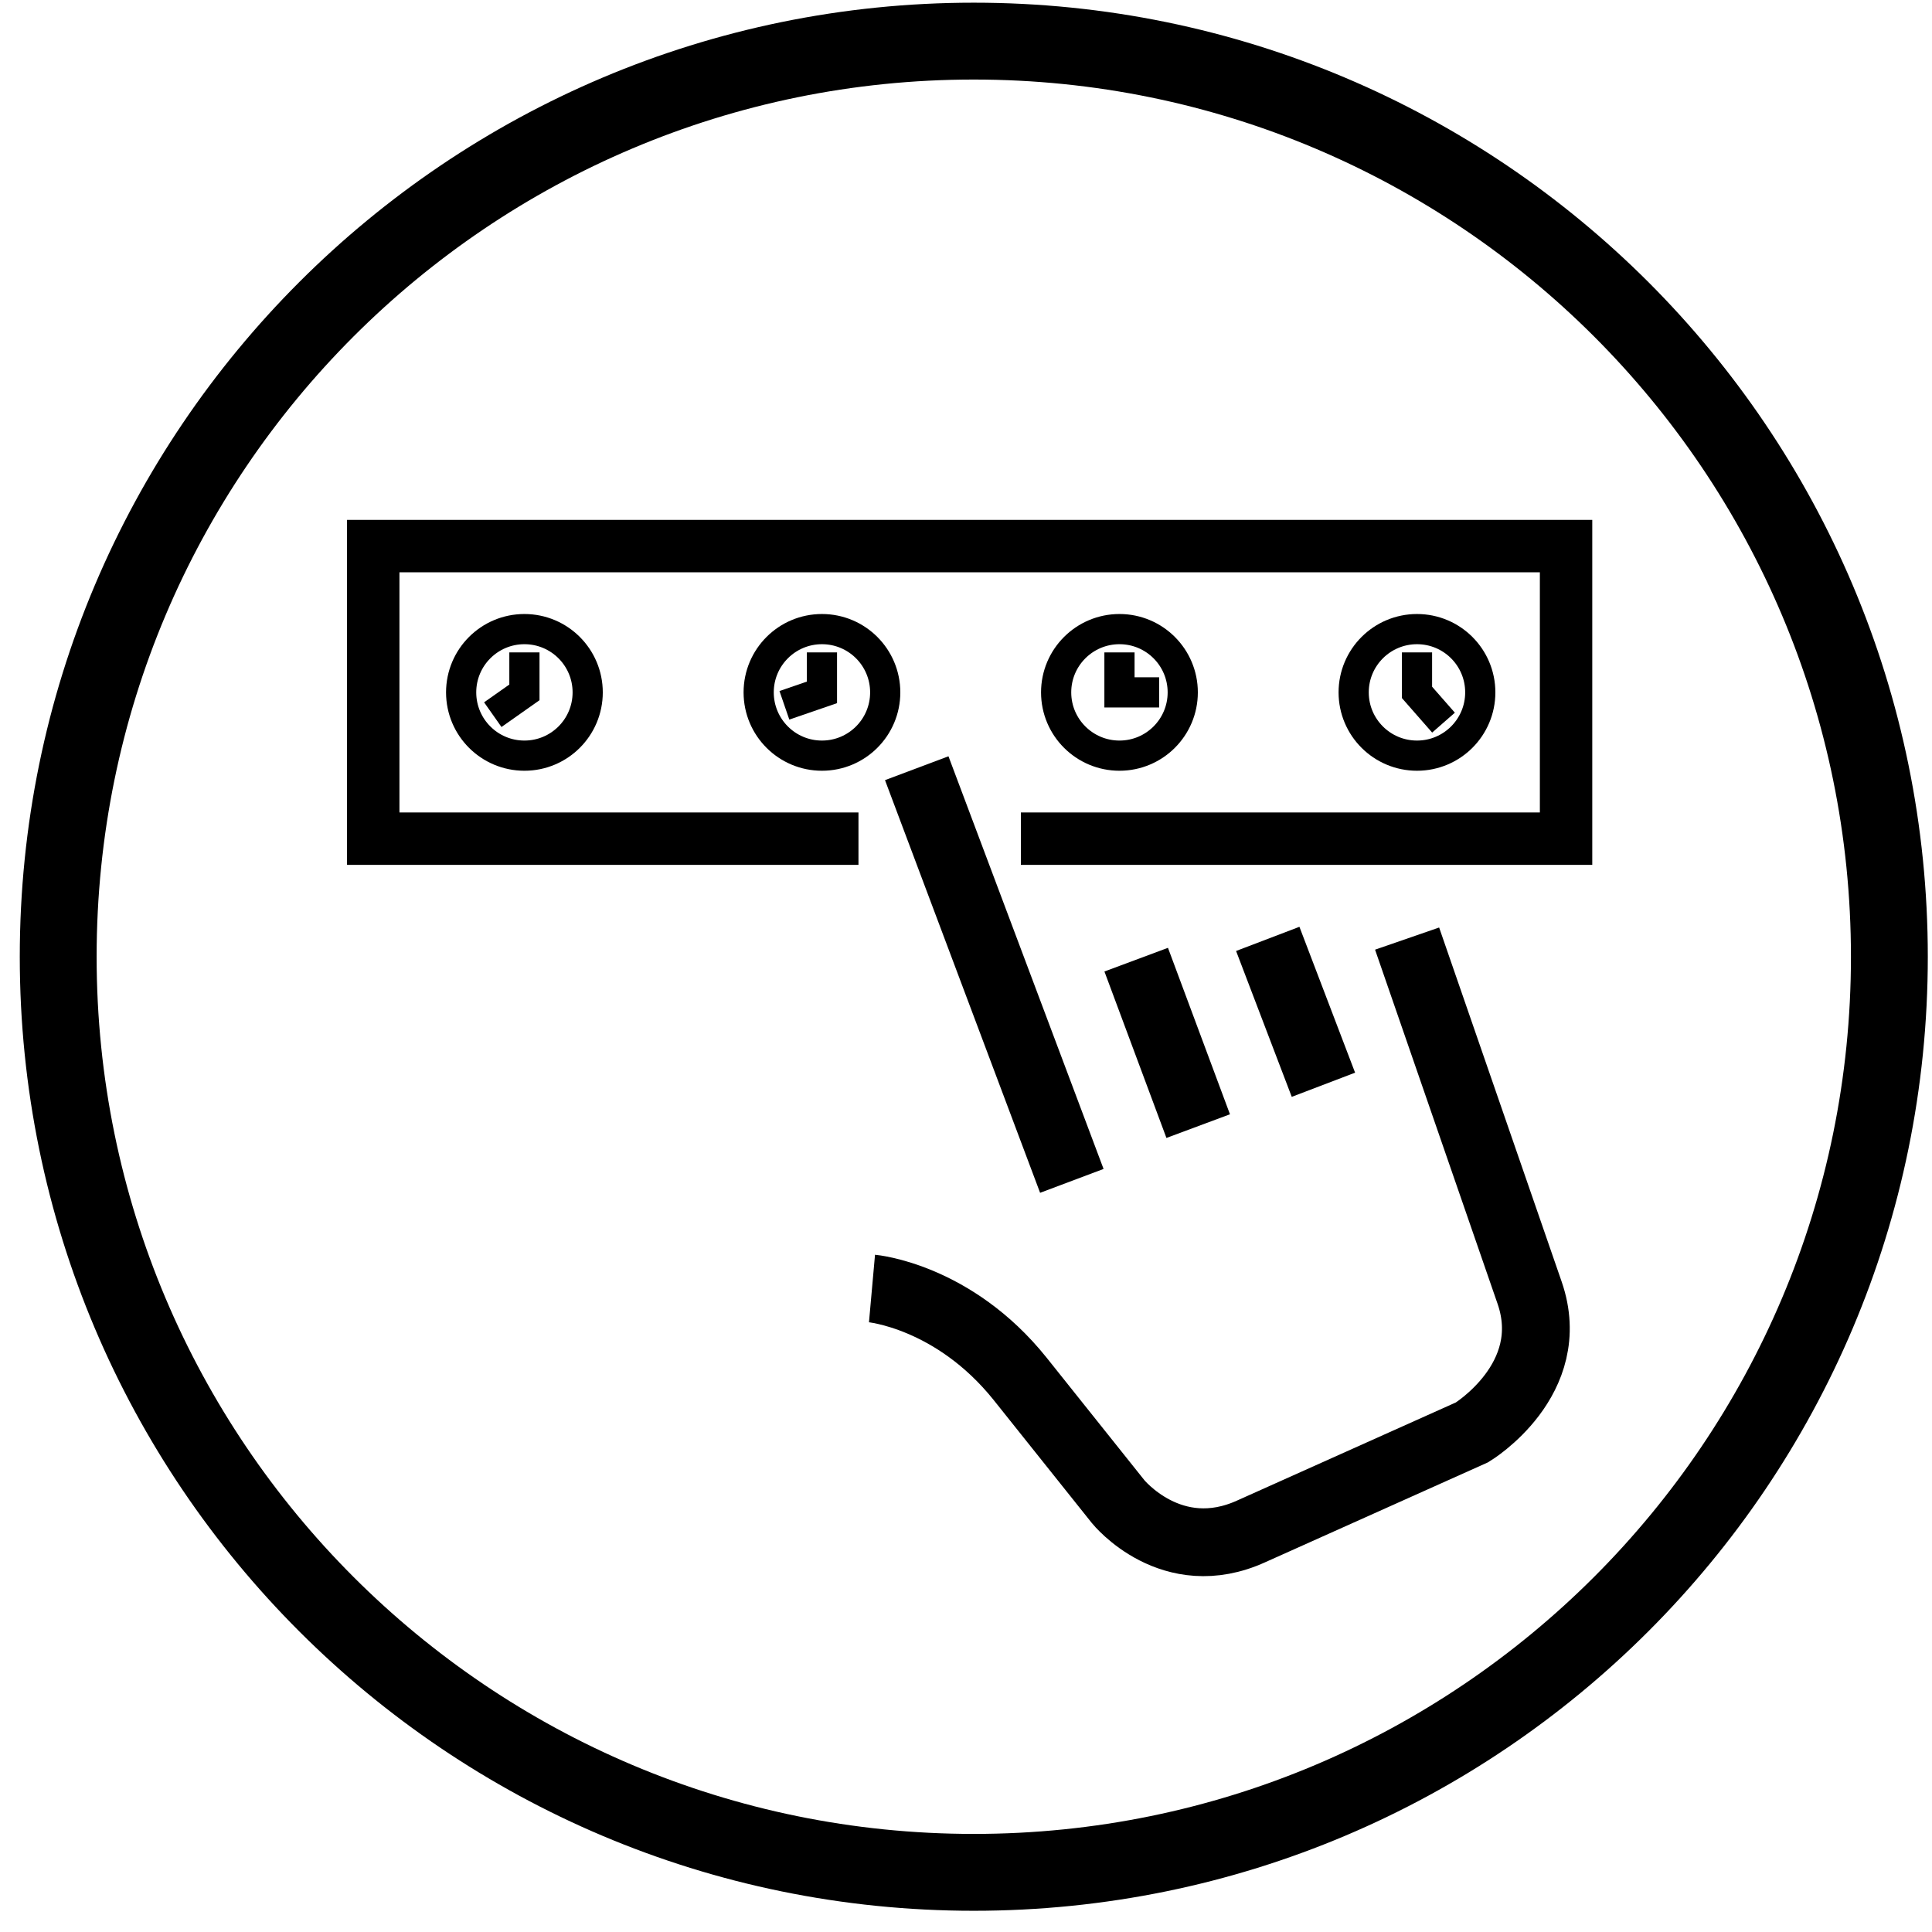
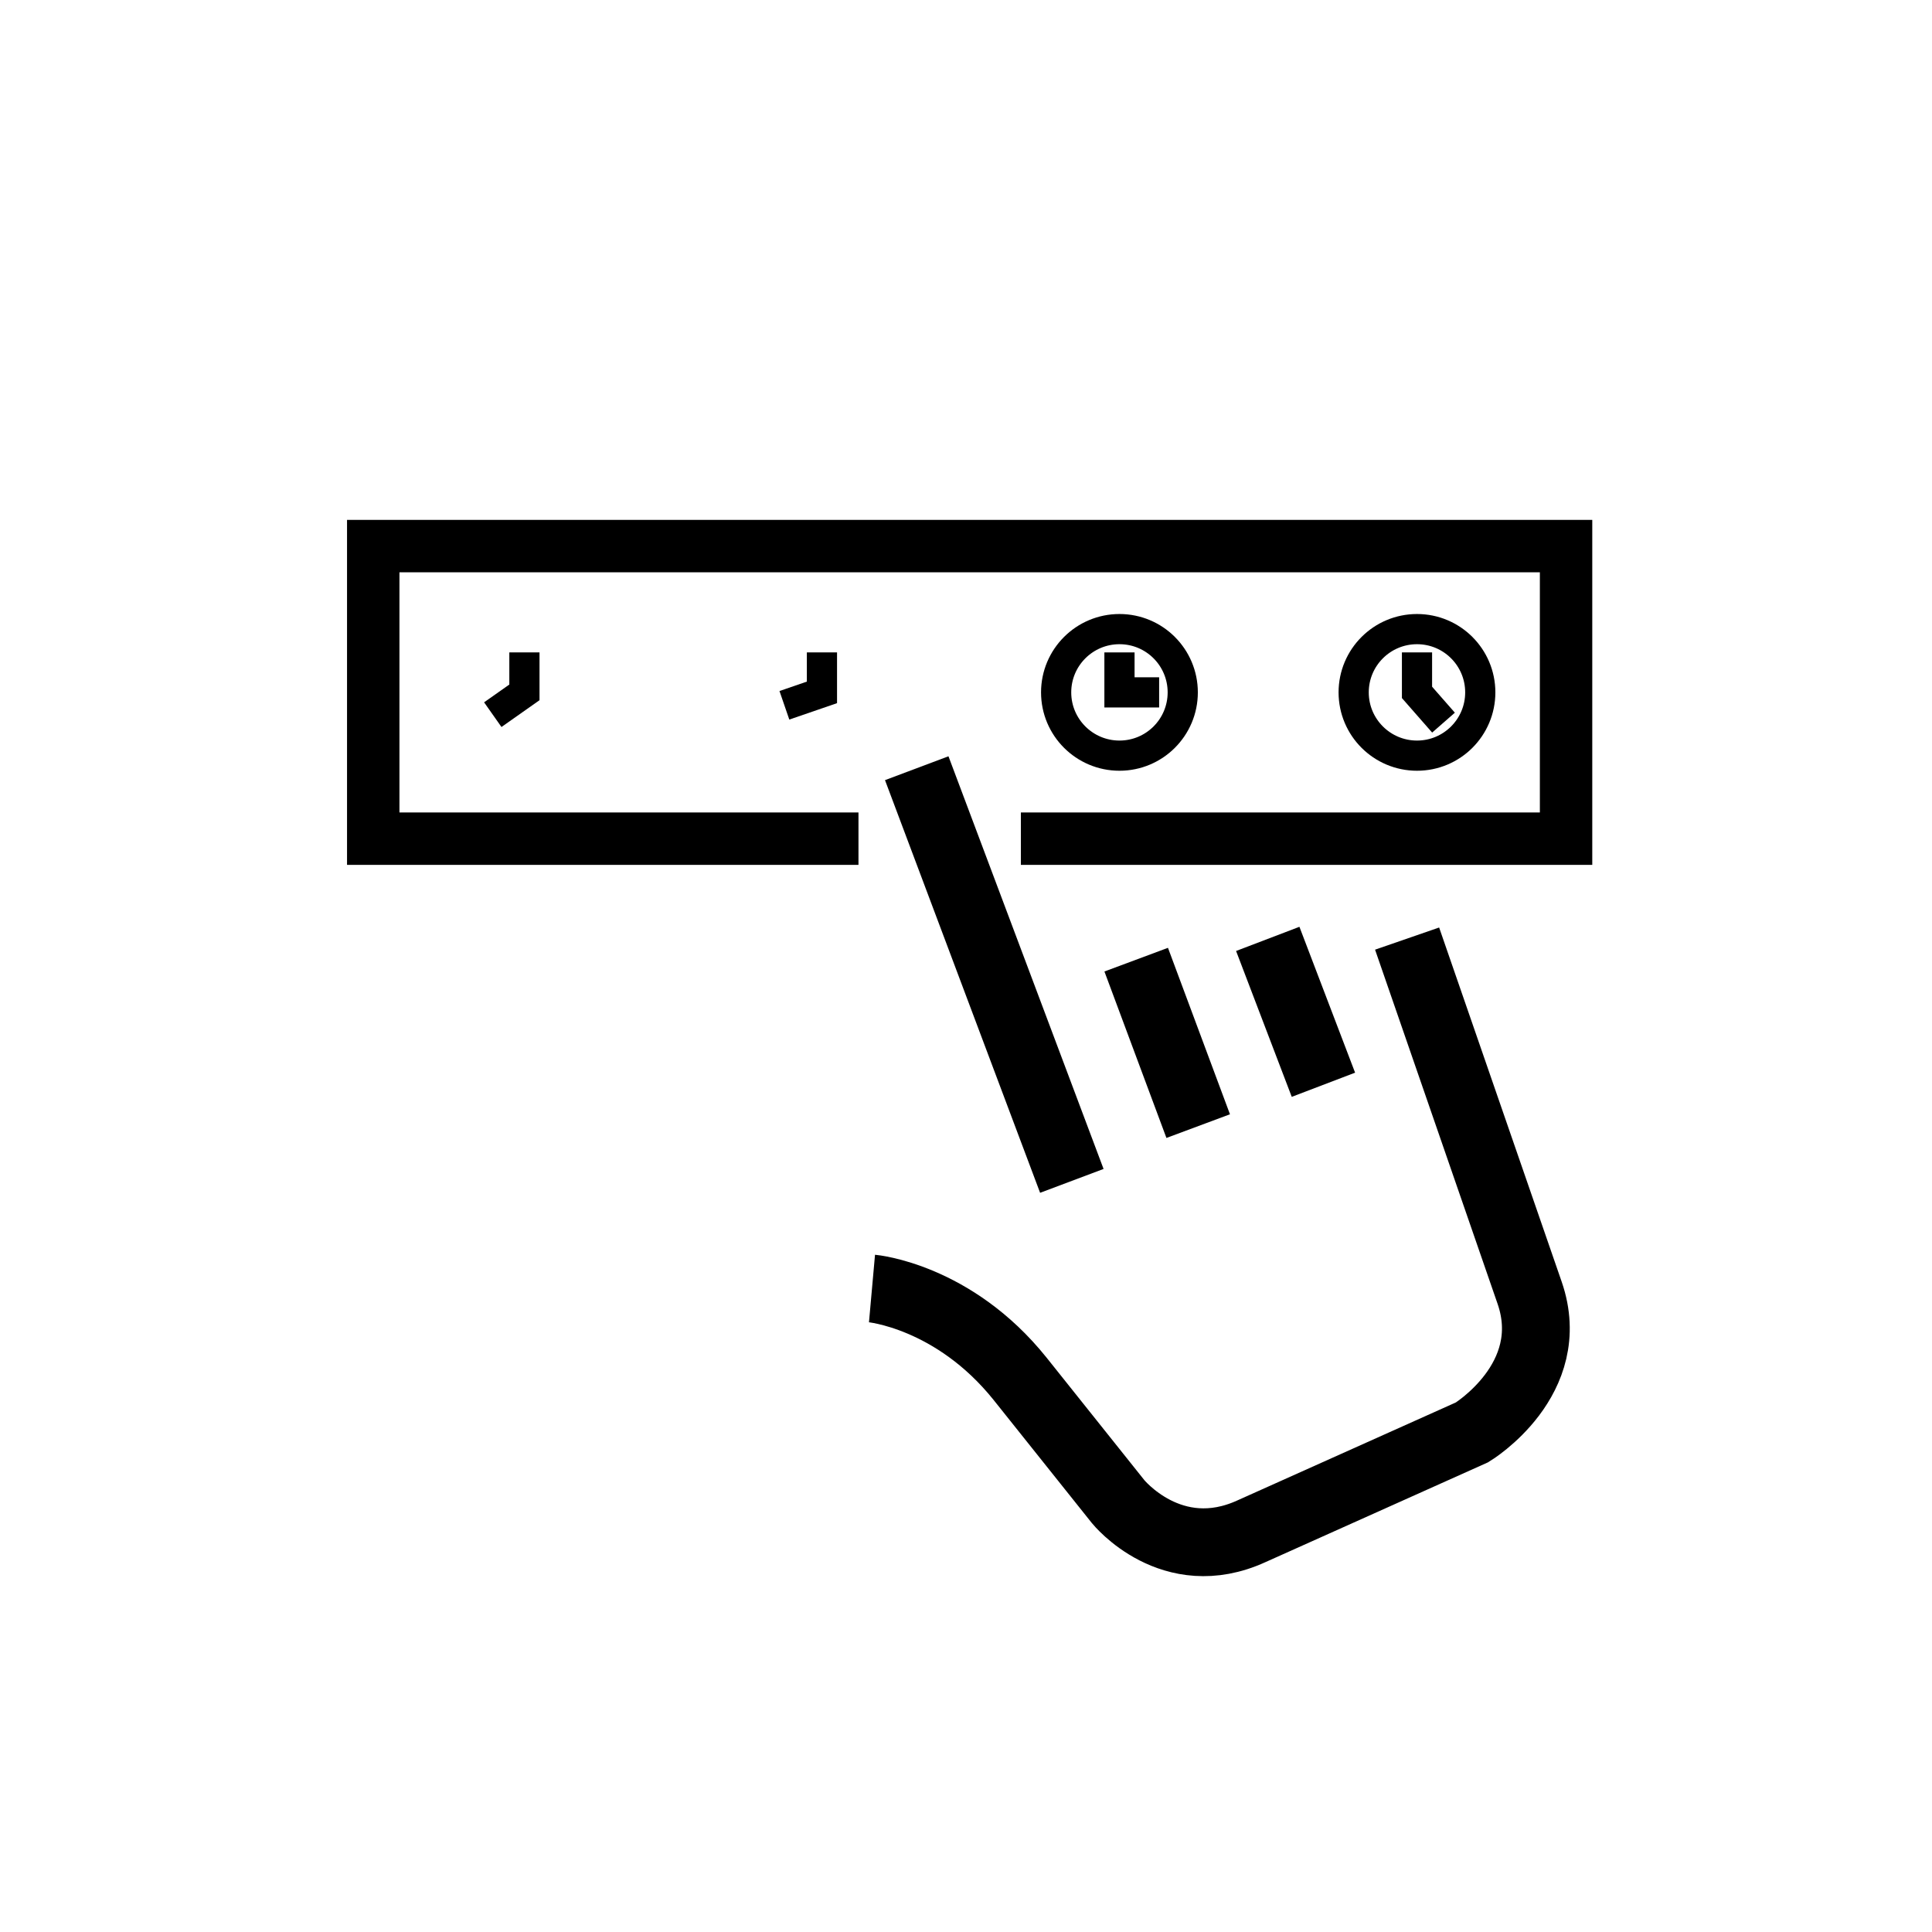
<svg xmlns="http://www.w3.org/2000/svg" width="32px" height="32px" viewBox="0 0 32 32" version="1.1">
  <title>zone-timers-icon</title>
  <g id="Desktop" stroke="none" stroke-width="1" fill="none" fill-rule="evenodd">
    <g id="zone-timers-icon" stroke="#000000">
-       <path d="M16.129,0.681 C20.317,0.681 24.108,2.379 26.853,5.123 C29.597,7.868 31.294,11.659 31.294,15.847 C31.294,20.034 29.597,23.826 26.852,26.57 C24.108,29.314 20.317,31.012 16.129,31.012 C11.942,31.012 8.15,29.314 5.406,26.57 C2.661,23.826 0.964,20.034 0.964,15.847 C0.964,11.659 2.661,7.868 5.406,5.123 C8.15,2.379 11.942,0.681 16.129,0.681 Z" id="Stroke-1" stroke-width="1.273" />
      <path d="M18.819,15.895 L19.846,18.652 M20.998,15.551 L21.92,17.967 M14.443,21.342 C14.443,21.342 15.794,21.463 16.895,22.836 L18.52,24.872 C18.52,24.872 19.404,25.968 20.729,25.362 L24.382,23.724 C24.382,23.724 25.83,22.847 25.336,21.414 L23.306,15.546 M15.184,12.724 L17.753,19.559" id="Stroke-3" stroke-width="1.123" />
      <polyline id="Stroke-4" stroke-width="0.868" points="14.219 13.891 6.182 13.891 6.182 9.045 25.939 9.045 25.939 13.891 16.909 13.891" />
      <polyline id="Stroke-5" stroke-width="0.5" points="8.686 10.806 8.686 11.468 8.162 11.837" />
-       <path d="M9.734,11.468 C9.734,12.047 9.265,12.516 8.686,12.516 C8.107,12.516 7.638,12.047 7.638,11.468 C7.638,10.889 8.107,10.42 8.686,10.42 C9.265,10.42 9.734,10.889 9.734,11.468 Z" id="Stroke-6" stroke-width="0.5" />
      <polyline id="Stroke-7" stroke-width="0.5" points="13.614 10.806 13.614 11.468 12.992 11.682" />
-       <path d="M14.662,11.468 C14.662,12.047 14.193,12.516 13.614,12.516 C13.035,12.516 12.566,12.047 12.566,11.468 C12.566,10.889 13.035,10.42 13.614,10.42 C14.193,10.42 14.662,10.889 14.662,11.468 Z" id="Stroke-8" stroke-width="0.5" />
      <polyline id="Stroke-9" stroke-width="0.5" points="18.542 10.806 18.542 11.468 19.199 11.468" />
      <path d="M19.59,11.468 C19.59,12.047 19.121,12.516 18.542,12.516 C17.963,12.516 17.493,12.047 17.493,11.468 C17.493,10.889 17.963,10.42 18.542,10.42 C19.121,10.42 19.59,10.889 19.59,11.468 Z" id="Stroke-10" stroke-width="0.5" />
      <polyline id="Stroke-11" stroke-width="0.5" points="23.47 10.806 23.47 11.468 23.909 11.969" />
      <path d="M24.518,11.468 C24.518,12.047 24.049,12.516 23.47,12.516 C22.891,12.516 22.421,12.047 22.421,11.468 C22.421,10.889 22.891,10.42 23.47,10.42 C24.049,10.42 24.518,10.889 24.518,11.468 Z" id="Stroke-12" stroke-width="0.5" />
    </g>
  </g>
</svg>